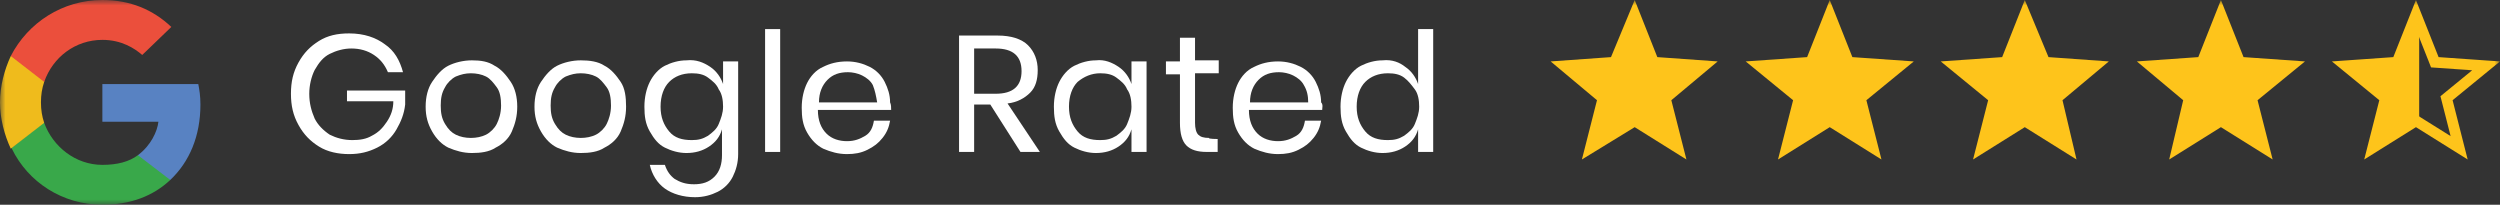
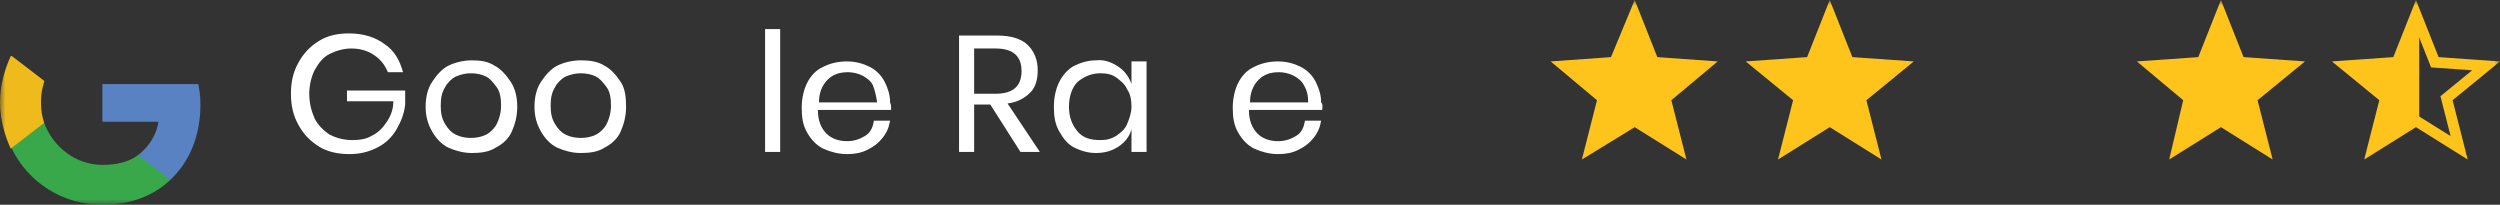
<svg xmlns="http://www.w3.org/2000/svg" width="232" height="19" viewBox="0 0 232 19" fill="none">
  <rect x="0" y="0" width="232" height="19" fill="#333333" stroke="none" />
  <g clip-path="url(#clip0_280_31)">
    <mask id="mask0_280_31" style="mask-type:luminance" maskUnits="userSpaceOnUse" x="0" y="0" width="232" height="19">
      <path d="M232 0H0V19H232V0Z" fill="white" />
    </mask>
    <g mask="url(#mask0_280_31)">
      <path d="M18.6 9.7C18.6 8.9 18.5 8.3 18.4 7.8H9.5V11.3H14.7C14.6 12.2 14 13.5 12.8 14.4V14.5L15.6 16.7H15.8C17.6 15 18.6 12.6 18.6 9.7Z" fill="#5882C2" />
      <path d="M9.5 19C12.1 19 14.2 18.2 15.8 16.7L12.8 14.4C12 15 10.9 15.3 9.5 15.3C7 15.3 4.9 13.6 4.1 11.4H4L1.1 13.7V13.8C2.6 16.9 5.8 19 9.5 19Z" fill="#39A84A" />
      <path d="M4.1 11.4C3.9 10.8 3.8 10.2 3.8 9.5C3.8 8.8 3.9 8.2 4.1 7.6V7.5L1.1 5.2H1C0.4 6.5 0 8 0 9.5C0 11 0.4 12.5 1 13.8L4.1 11.4Z" fill="#EFBB1C" />
-       <path d="M9.5 3.7C11.3 3.7 12.5 4.5 13.2 5.1L15.9 2.5C14.2 0.9 12.1 0 9.5 0C5.8 0 2.6 2.1 1 5.2L4.1 7.6C4.9 5.3 7 3.7 9.5 3.7Z" fill="#EB4F3C" />
      <path d="M35.7 4.1C36.6 4.7 37.1 5.6 37.4 6.7H36C35.7 6 35.3 5.5 34.7 5.1C34.1 4.7 33.4 4.5 32.6 4.5C31.9 4.5 31.2 4.7 30.6 5C30 5.3 29.6 5.8 29.2 6.5C28.9 7.1 28.7 7.9 28.7 8.7C28.7 9.6 28.9 10.3 29.2 11C29.5 11.6 30 12.1 30.6 12.5C31.2 12.8 31.9 13 32.7 13C33.4 13 34 12.9 34.5 12.6C35.1 12.3 35.5 11.9 35.9 11.3C36.3 10.7 36.5 10.1 36.5 9.4H32.2V8.4H37.6V9.7C37.5 10.6 37.2 11.3 36.8 12C36.4 12.7 35.8 13.3 35 13.7C34.2 14.1 33.4 14.3 32.4 14.3C31.4 14.3 30.4 14.1 29.6 13.6C28.8 13.1 28.2 12.5 27.7 11.6C27.2 10.7 27 9.8 27 8.7C27 7.6 27.2 6.7 27.7 5.8C28.2 4.9 28.8 4.3 29.6 3.8C30.4 3.3 31.3 3.1 32.4 3.1C33.8 3.1 34.9 3.5 35.7 4.1Z" fill="white" />
      <path d="M45.9 6.1C46.5 6.4 47 7 47.4 7.6C47.8 8.2 48 9 48 9.9C48 10.8 47.8 11.5 47.5 12.2C47.2 12.9 46.6 13.4 46 13.7C45.4 14.1 44.6 14.2 43.8 14.2C43 14.2 42.3 14 41.6 13.7C41 13.4 40.5 12.9 40.1 12.2C39.7 11.5 39.5 10.8 39.5 9.9C39.5 9 39.7 8.2 40.1 7.6C40.5 7 41 6.4 41.6 6.1C42.2 5.8 43 5.6 43.8 5.6C44.6 5.6 45.3 5.7 45.9 6.1ZM42.3 7.1C41.9 7.3 41.5 7.7 41.3 8.1C41 8.6 40.9 9.1 40.9 9.8C40.9 10.5 41 11 41.3 11.5C41.6 12 41.9 12.3 42.3 12.5C42.7 12.7 43.2 12.8 43.7 12.8C44.2 12.8 44.7 12.7 45.1 12.5C45.5 12.3 45.9 11.9 46.1 11.5C46.3 11.1 46.5 10.5 46.5 9.8C46.5 9.1 46.4 8.5 46.1 8.1C45.8 7.7 45.5 7.3 45.1 7.1C44.7 6.9 44.2 6.8 43.7 6.8C43.2 6.8 42.8 6.9 42.3 7.1Z" fill="white" />
      <path d="M56.1 6.1C56.7 6.4 57.2 7 57.6 7.6C58 8.2 58.1 9 58.1 9.9C58.1 10.8 57.9 11.5 57.6 12.2C57.3 12.9 56.7 13.4 56.1 13.7C55.5 14.1 54.7 14.2 53.9 14.2C53.1 14.2 52.4 14 51.7 13.7C51.1 13.4 50.6 12.9 50.2 12.2C49.8 11.5 49.6 10.8 49.6 9.9C49.6 9 49.8 8.2 50.2 7.6C50.6 7 51.1 6.4 51.7 6.1C52.3 5.8 53.1 5.6 53.9 5.6C54.7 5.6 55.5 5.7 56.1 6.1ZM52.5 7.1C52.1 7.3 51.7 7.7 51.5 8.1C51.2 8.6 51.1 9.1 51.1 9.8C51.1 10.5 51.2 11 51.5 11.5C51.8 12 52.1 12.3 52.5 12.5C52.9 12.7 53.4 12.8 53.9 12.8C54.4 12.8 54.9 12.7 55.3 12.5C55.7 12.3 56.1 11.9 56.3 11.5C56.5 11.1 56.7 10.5 56.7 9.8C56.7 9.1 56.6 8.5 56.3 8.1C56 7.7 55.7 7.3 55.3 7.1C54.9 6.9 54.4 6.8 53.9 6.8C53.4 6.8 53 6.9 52.5 7.1Z" fill="white" />
-       <path d="M65.901 6.2C66.501 6.6 66.901 7.2 67.101 7.8V5.7H68.501V14.3C68.501 15.1 68.301 15.8 68.001 16.4C67.701 17 67.201 17.5 66.601 17.8C66.001 18.1 65.301 18.3 64.501 18.3C63.401 18.3 62.401 18 61.701 17.5C61.001 17 60.501 16.2 60.301 15.3H61.701C61.901 15.9 62.201 16.3 62.601 16.6C63.101 16.9 63.601 17.1 64.401 17.1C65.201 17.1 65.801 16.9 66.301 16.4C66.801 15.9 67.001 15.2 67.001 14.4V12C66.801 12.7 66.401 13.2 65.801 13.6C65.201 14 64.501 14.2 63.701 14.2C63.001 14.2 62.301 14 61.701 13.7C61.101 13.4 60.701 12.9 60.301 12.2C59.901 11.5 59.801 10.8 59.801 9.9C59.801 9 60.001 8.2 60.301 7.6C60.601 7 61.101 6.4 61.701 6.1C62.301 5.8 63.001 5.6 63.701 5.6C64.601 5.5 65.301 5.8 65.901 6.2ZM62.101 7.6C61.601 8.1 61.301 8.9 61.301 9.9C61.301 10.9 61.601 11.6 62.101 12.2C62.601 12.8 63.301 13 64.201 13C64.801 13 65.201 12.9 65.701 12.6C66.101 12.3 66.501 12 66.701 11.5C66.901 11 67.101 10.5 67.101 9.9C67.101 9.3 67.001 8.7 66.701 8.3C66.501 7.8 66.101 7.5 65.701 7.2C65.301 6.9 64.801 6.8 64.201 6.8C63.301 6.8 62.601 7.1 62.101 7.6Z" fill="white" />
      <path d="M72.4 2.7V14.1H71V2.7H72.4Z" fill="white" />
      <path d="M82.7 10.2H75.9C75.9 11.2 76.2 11.9 76.7 12.4C77.2 12.9 77.9 13.1 78.6 13.1C79.3 13.1 79.8 12.9 80.3 12.6C80.8 12.3 81 11.8 81.1 11.2H82.6C82.5 11.8 82.3 12.3 81.9 12.8C81.5 13.3 81.1 13.6 80.5 13.9C79.9 14.2 79.3 14.3 78.6 14.3C77.8 14.3 77.1 14.1 76.4 13.8C75.8 13.5 75.3 13 74.9 12.3C74.5 11.6 74.4 10.9 74.4 10C74.4 9.1 74.6 8.3 74.9 7.7C75.2 7.1 75.7 6.5 76.4 6.2C77 5.9 77.7 5.7 78.6 5.7C79.4 5.7 80.1 5.9 80.7 6.2C81.3 6.5 81.8 7 82.1 7.6C82.4 8.2 82.6 8.8 82.6 9.5C82.7 9.7 82.7 10 82.7 10.2ZM81 7.9C80.8 7.5 80.4 7.2 80 7C79.6 6.8 79.1 6.7 78.7 6.7C77.9 6.7 77.3 6.9 76.8 7.4C76.3 7.9 76 8.6 76 9.5H81.4C81.3 8.9 81.2 8.4 81 7.9Z" fill="white" />
      <path d="M94.7 14.1L91.9 9.7H90.4V14.1H89V3.3H92.6C93.8 3.3 94.8 3.6 95.4 4.2C96 4.8 96.3 5.6 96.3 6.5C96.3 7.4 96.1 8.1 95.6 8.6C95.1 9.1 94.4 9.5 93.5 9.6L96.5 14.1C96.3 14.1 94.7 14.1 94.7 14.1ZM90.4 8.7H92.4C94 8.7 94.8 8 94.8 6.6C94.8 5.2 94 4.5 92.4 4.5H90.4V8.7Z" fill="white" />
      <path d="M103.801 6.2C104.401 6.6 104.801 7.2 105.001 7.8V5.7H106.401V14.1H105.001V12C104.801 12.7 104.401 13.2 103.801 13.6C103.201 14 102.501 14.2 101.701 14.2C101.001 14.2 100.301 14 99.701 13.7C99.101 13.4 98.701 12.9 98.301 12.2C97.901 11.5 97.801 10.8 97.801 9.9C97.801 9 98.001 8.2 98.301 7.6C98.601 7 99.101 6.4 99.701 6.1C100.301 5.8 101.001 5.6 101.701 5.6C102.501 5.5 103.201 5.8 103.801 6.2ZM100.001 7.6C99.501 8.1 99.201 8.9 99.201 9.9C99.201 10.9 99.501 11.6 100.001 12.2C100.501 12.8 101.201 13 102.101 13C102.701 13 103.101 12.9 103.601 12.6C104.001 12.3 104.401 12 104.601 11.5C104.801 11 105.001 10.5 105.001 9.9C105.001 9.3 104.901 8.7 104.601 8.3C104.401 7.8 104.001 7.5 103.601 7.2C103.201 6.9 102.701 6.8 102.101 6.8C101.301 6.8 100.601 7.1 100.001 7.6Z" fill="white" />
-       <path d="M112.999 12.9V14.1H111.999C111.099 14.1 110.499 13.9 110.099 13.5C109.699 13.1 109.499 12.4 109.499 11.4V6.9H108.199V5.7H109.499V3.5H110.899V5.6H113.099V6.8H110.899V11.4C110.899 11.9 110.999 12.3 111.199 12.5C111.399 12.7 111.699 12.8 112.199 12.8C112.099 12.9 112.999 12.9 112.999 12.9Z" fill="white" />
      <path d="M122.7 10.2H115.9C115.9 11.2 116.2 11.9 116.7 12.4C117.2 12.9 117.9 13.1 118.6 13.1C119.3 13.1 119.8 12.9 120.3 12.6C120.8 12.3 121 11.8 121.1 11.2H122.6C122.5 11.8 122.3 12.3 121.9 12.8C121.5 13.3 121.1 13.6 120.5 13.9C119.9 14.2 119.3 14.3 118.6 14.3C117.8 14.3 117.1 14.1 116.4 13.8C115.8 13.5 115.3 13 114.9 12.3C114.5 11.6 114.4 10.9 114.4 10C114.4 9.1 114.6 8.3 114.9 7.7C115.2 7.1 115.7 6.5 116.4 6.2C117 5.9 117.7 5.7 118.6 5.7C119.4 5.7 120.1 5.9 120.7 6.2C121.3 6.5 121.8 7 122.1 7.6C122.4 8.2 122.6 8.8 122.6 9.5C122.8 9.7 122.7 10 122.7 10.2ZM121 7.9C120.8 7.5 120.4 7.2 120 7C119.6 6.8 119.1 6.7 118.7 6.7C117.9 6.7 117.3 6.9 116.8 7.4C116.3 7.9 116 8.6 116 9.5H121.4C121.4 8.9 121.3 8.4 121 7.9Z" fill="white" />
-       <path d="M130.4 6.2C131 6.6 131.4 7.2 131.6 7.8V2.7H133V14.1H131.6V12C131.4 12.7 131 13.2 130.4 13.6C129.8 14 129.1 14.2 128.3 14.2C127.6 14.2 126.9 14 126.3 13.7C125.7 13.4 125.3 12.9 124.9 12.2C124.5 11.5 124.4 10.8 124.4 9.9C124.4 9 124.6 8.2 124.9 7.6C125.2 7 125.7 6.4 126.3 6.1C126.9 5.8 127.6 5.6 128.3 5.6C129.2 5.5 129.9 5.8 130.4 6.2ZM126.7 7.6C126.2 8.1 125.9 8.9 125.9 9.9C125.9 10.9 126.2 11.6 126.7 12.2C127.2 12.8 127.9 13 128.8 13C129.4 13 129.8 12.9 130.3 12.6C130.7 12.3 131.1 12 131.3 11.5C131.5 11 131.7 10.5 131.7 9.9C131.7 9.3 131.6 8.7 131.3 8.3C131 7.9 130.7 7.5 130.3 7.2C129.9 6.9 129.4 6.8 128.8 6.8C127.9 6.8 127.2 7.1 126.7 7.6Z" fill="white" />
      <path d="M224.465 11.376L224.2 11.21L223.935 11.376L220.192 13.716L221.285 9.423L221.364 9.115L221.117 8.913L217.692 6.111L222.135 5.799L222.449 5.777L222.565 5.484L224.2 1.357L225.836 5.484L225.951 5.777L226.265 5.799L230.709 6.111L227.284 8.913L227.037 9.115L227.116 9.423L228.208 13.716L224.465 11.376Z" stroke="#FEC41B" />
      <path d="M224.5 11V1.5L222.5 5.5L218 6.5L221.5 9.5L220.5 13.5L224.5 11Z" fill="#FEC41B" />
      <path d="M206.101 11.8L210.901 14.8L209.501 9.3L213.901 5.7L208.201 5.3L206.101 0L204.001 5.3L198.301 5.7L202.601 9.3L201.301 14.8L206.101 11.8Z" fill="#FEC41B" />
-       <path d="M187.9 11.8L192.7 14.8L191.4 9.3L195.7 5.7L190.1 5.3L187.9 0L185.8 5.3L180.1 5.7L184.5 9.3L183.1 14.8L187.9 11.8Z" fill="#FEC41B" />
      <path d="M169.8 11.8L174.6 14.8L173.2 9.3L177.6 5.7L171.9 5.3L169.8 0L167.7 5.3L162 5.7L166.4 9.3L165 14.8L169.8 11.8Z" fill="#FEC41B" />
      <path d="M151.7 11.8L156.5 14.8L155.1 9.3L159.4 5.7L153.8 5.3L151.7 0L149.5 5.3L143.9 5.7L148.2 9.3L146.8 14.8L151.7 11.8Z" fill="#FEC41B" />
    </g>
  </g>
  <defs>
    <clipPath id="clip0_280_31">
      <rect width="232" height="19" fill="white" />
    </clipPath>
  </defs>
</svg>